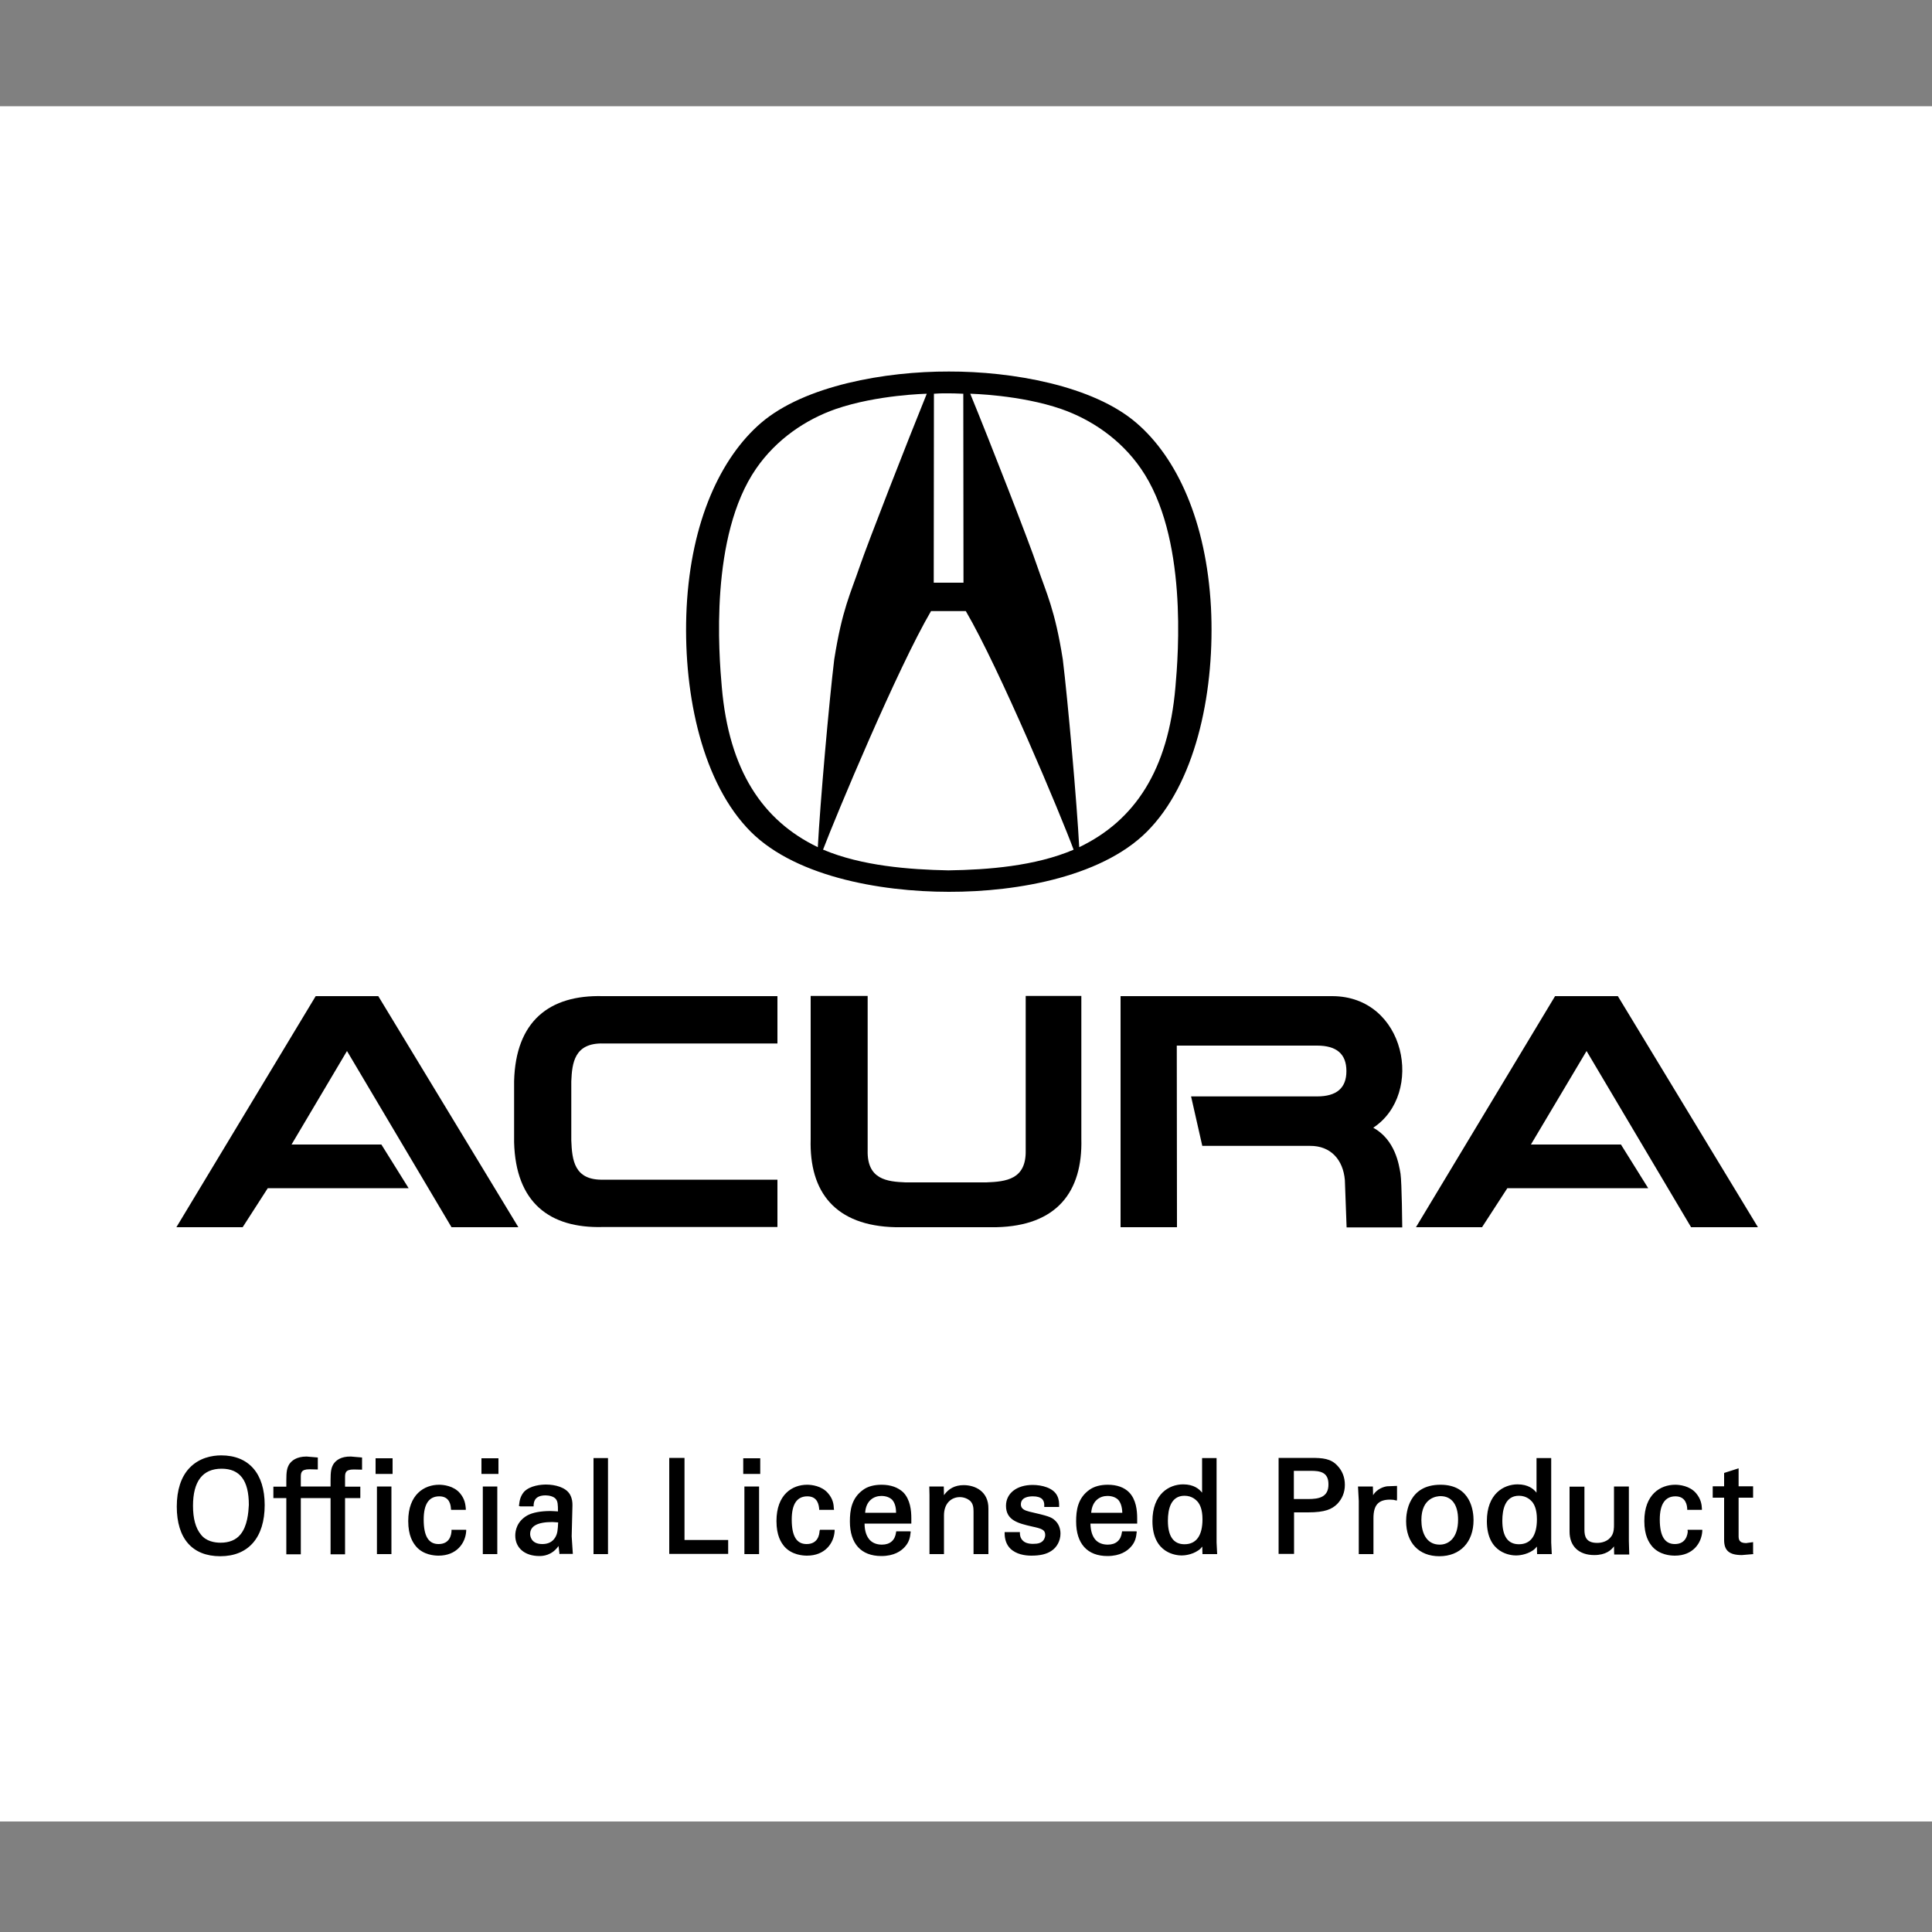
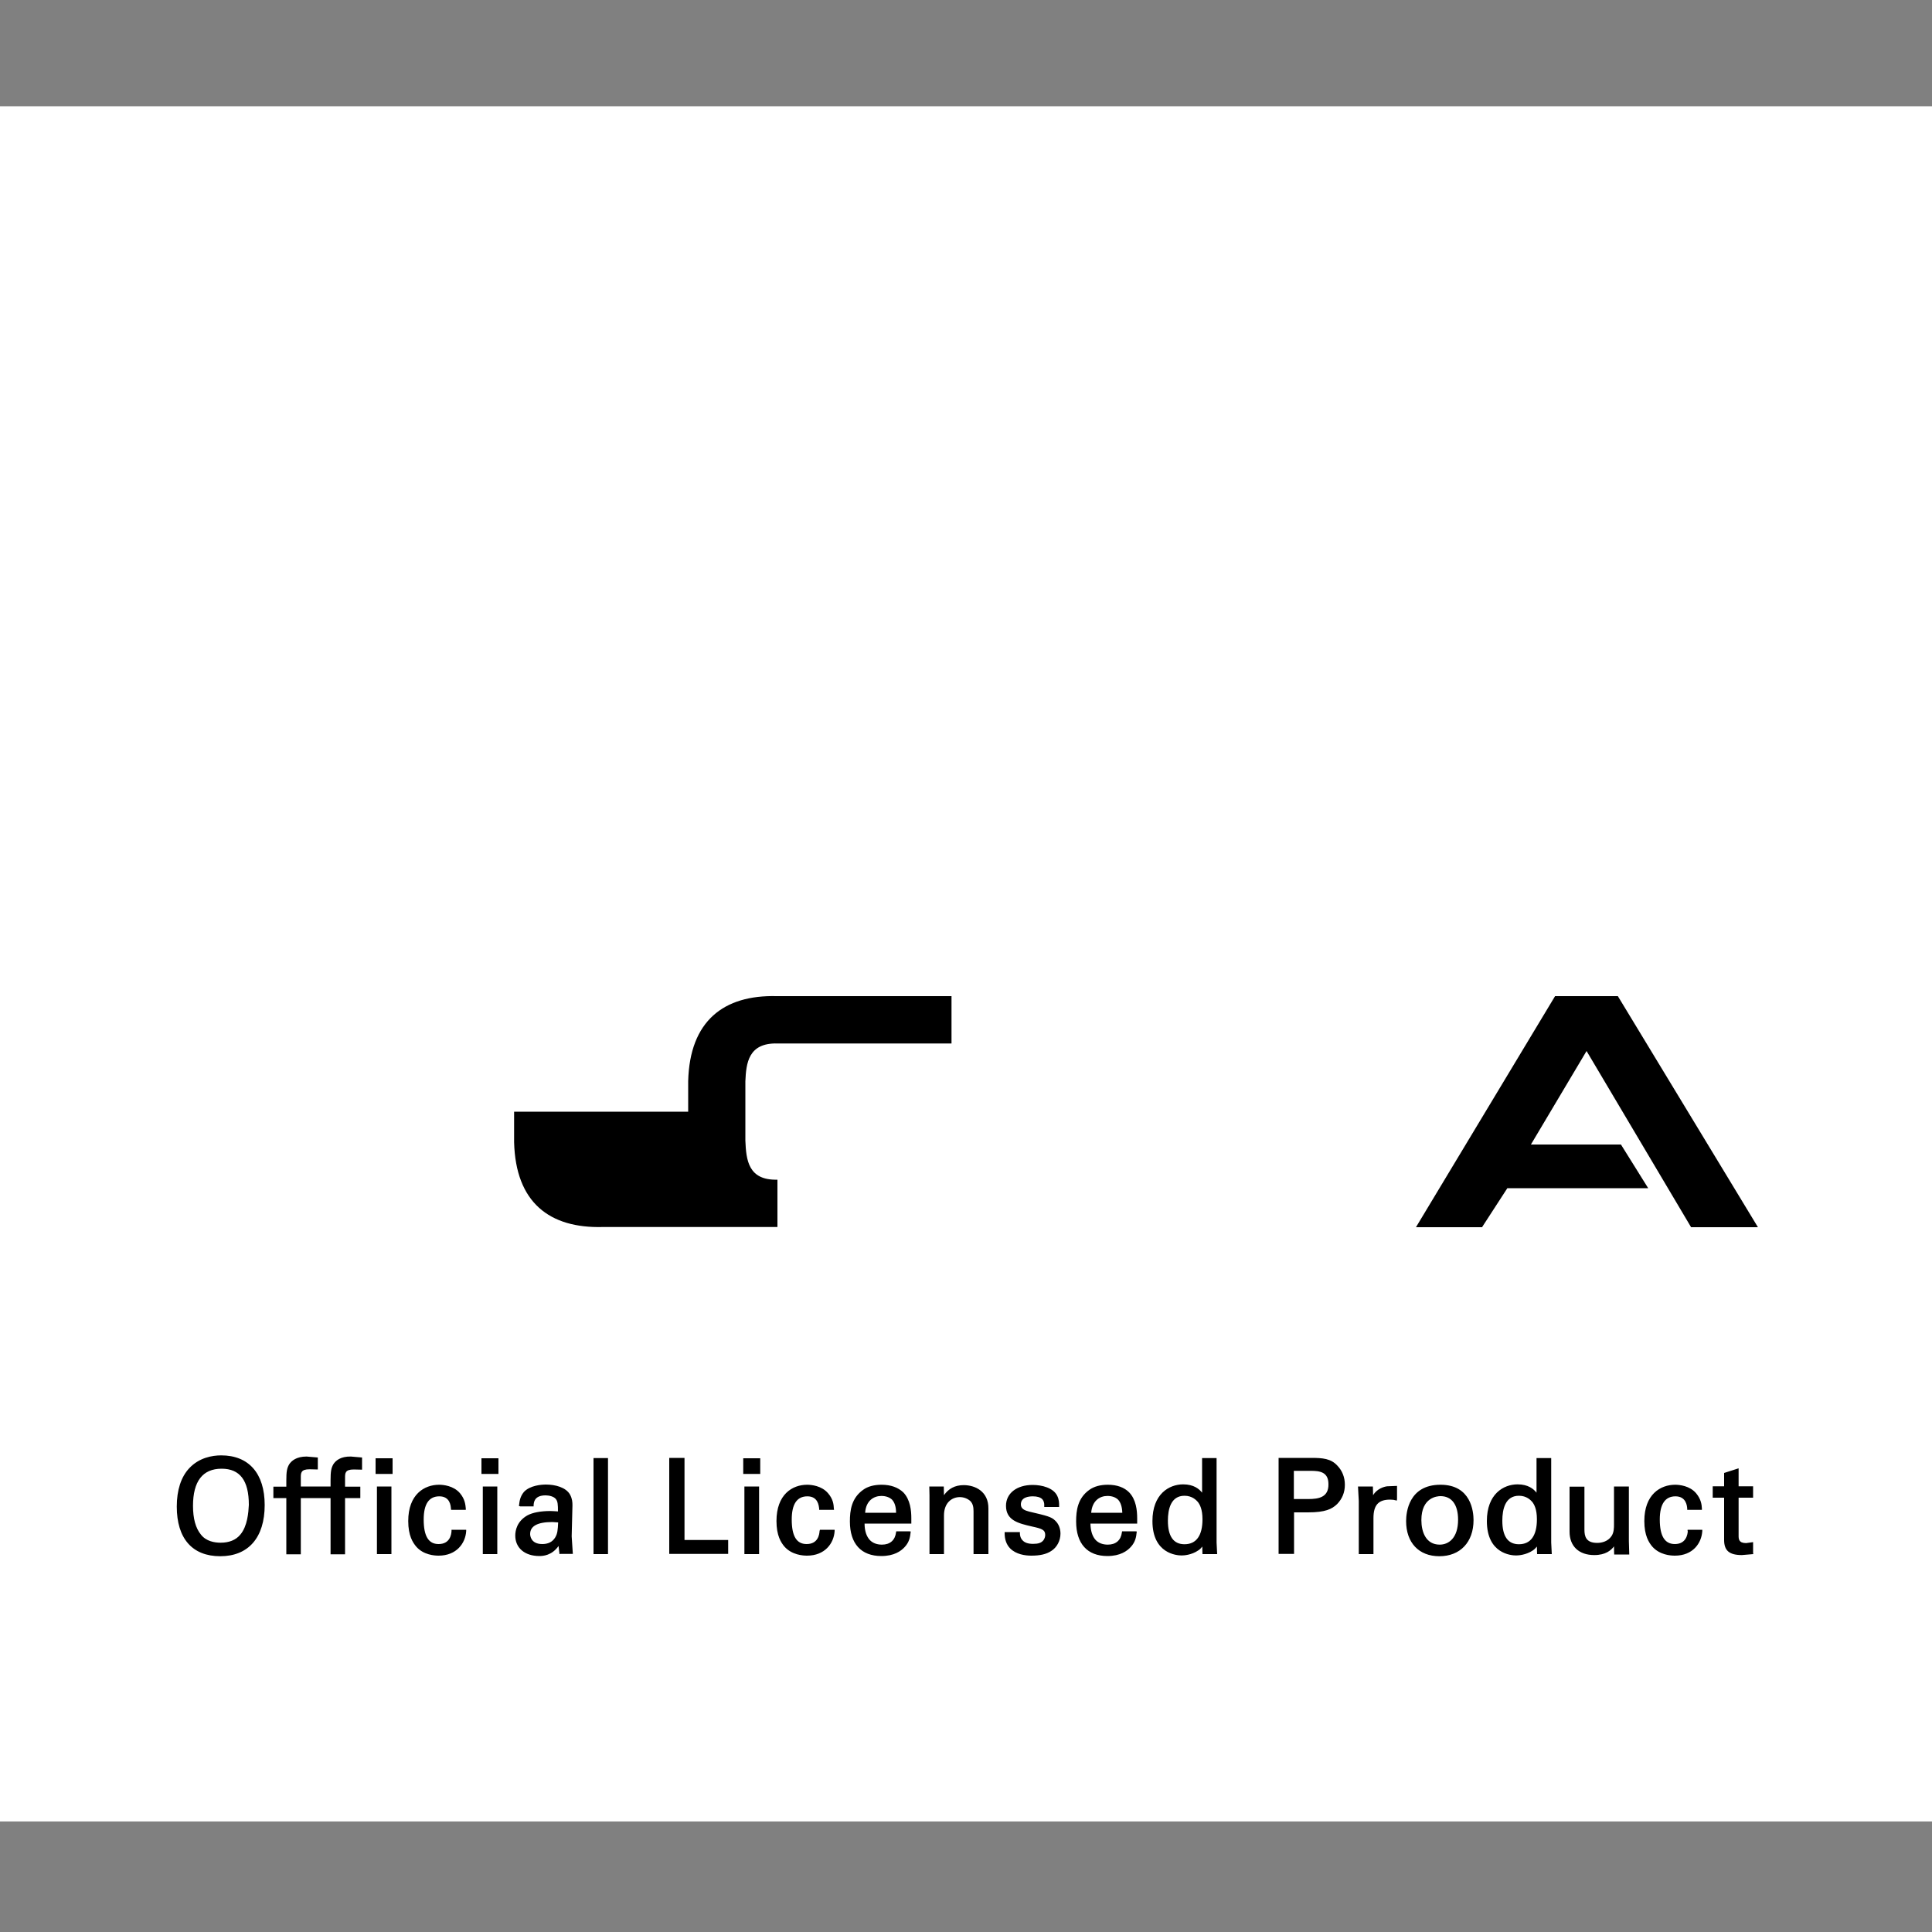
<svg xmlns="http://www.w3.org/2000/svg" version="1.1" id="Layer_1" x="0px" y="0px" viewBox="0 0 100 100" style="enable-background:new 0 0 100 100;" xml:space="preserve">
  <rect x="0" y="0" width="100" height="100" fill="#808080" stroke="none" />
  <style type="text/css">
	.st0{fill-rule:evenodd;clip-rule:evenodd;fill:#FFFFFF;}
</style>
  <g>
    <rect y="5.5" class="st0" width="100" height="88.78" />
    <g>
      <g>
        <g>
          <g>
-             <polygon points="16.34,51.56 19.58,51.56 26.83,63.52 23.37,63.52 17.96,54.4 15.09,59.24 19.74,59.24 21.15,61.5 13.86,61.5        12.56,63.52 9.13,63.52      " />
            <polygon points="80.49,51.56 83.74,51.56 90.99,63.52 87.53,63.52 82.12,54.4 79.24,59.24 83.9,59.24 85.31,61.5 78.02,61.5        76.71,63.52 73.29,63.52      " />
-             <path d="M26.61,57.54v1.58c0.08,3.13,1.84,4.46,4.58,4.39h9.05v-2.45h-9.01c-1.51,0.04-1.62-1.01-1.66-2.03v-1.49v-1.57       c0.04-0.94,0.15-2,1.66-1.96h9.01v-2.45h-9.05c-2.74-0.07-4.5,1.28-4.58,4.4V57.54z" />
-             <path d="M60.92,63.52l-2.92,0V51.56h10.95c3.82,0,4.79,5.06,2.13,6.81c1.14,0.63,1.33,1.91,1.41,2.38       c0.07,0.47,0.09,2.78,0.09,2.78h-2.88l-0.09-2.45c-0.09-1.04-0.72-1.78-1.81-1.77h-5.57l-0.58-2.56h6.52       c1.01,0,1.52-0.43,1.52-1.31c0-0.89-0.51-1.32-1.52-1.32h-7.26L60.92,63.52z" />
-             <path d="M49.01,63.52h2.56c3.13-0.07,4.47-1.83,4.4-4.57v-7.4h-2.88v7.99c0.03,1.51-1.01,1.62-2.04,1.66h-2.04h-2.14       c-0.94-0.04-2-0.14-1.96-1.66v-7.99h-2.95v7.41c-0.08,2.74,1.27,4.49,4.39,4.56H49.01z" />
+             <path d="M26.61,57.54v1.58c0.08,3.13,1.84,4.46,4.58,4.39h9.05v-2.45c-1.51,0.04-1.62-1.01-1.66-2.03v-1.49v-1.57       c0.04-0.94,0.15-2,1.66-1.96h9.01v-2.45h-9.05c-2.74-0.07-4.5,1.28-4.58,4.4V57.54z" />
          </g>
-           <path d="M62.68,31.44c-0.24-4.47-1.77-7.76-3.86-9.55c-2.25-1.94-6.46-2.67-9.71-2.66c-3.26-0.01-7.46,0.72-9.72,2.66      c-2.08,1.79-3.62,5.08-3.85,9.55c-0.21,4.19,0.71,8.77,3.09,11.37c2.29,2.54,6.91,3.35,10.48,3.35l0,0h0      c3.57,0.01,8.18-0.8,10.48-3.35C61.97,40.22,62.89,35.63,62.68,31.44z M48.34,20.38c0.46-0.03,0.55-0.02,0.76-0.02      c0.2,0,0.3,0,0.76,0.02c0,0,0.01,9.78,0.01,9.78c-0.13,0-1.41,0-1.54,0L48.34,20.38z M37.36,35.56      c-0.15-1.69-0.64-7.81,1.78-11.31c1.05-1.52,2.57-2.54,4.12-3.08c2.15-0.74,4.71-0.79,4.71-0.79c-1,2.46-3.06,7.74-3.46,8.91      c-0.49,1.44-0.92,2.25-1.33,4.84c-0.26,2.13-0.73,7.42-0.85,9.72C39.46,42.47,37.73,39.86,37.36,35.56z M55.57,43.98      c-1.99,0.85-4.44,1.04-6.48,1.07c-2.03-0.04-4.49-0.23-6.48-1.07c0,0-0.01,0-0.01,0c0.67-1.76,3.85-9.38,5.59-12.35l0,0l0,0      c0.14,0,1.65,0,1.8,0l0,0l0,0C51.73,34.6,54.92,42.22,55.57,43.98C55.58,43.98,55.57,43.98,55.57,43.98z M60.84,35.56      c-0.37,4.3-2.1,6.91-4.98,8.29c-0.12-2.3-0.59-7.6-0.85-9.72c-0.41-2.59-0.84-3.4-1.33-4.84c-0.39-1.17-2.45-6.45-3.46-8.91      c0,0,2.57,0.05,4.71,0.79c1.55,0.54,3.07,1.56,4.12,3.08C61.48,27.75,60.99,33.87,60.84,35.56z" />
        </g>
        <path d="M11.45,75.33c-0.47,0-1.15,0.12-1.66,0.67c-0.42,0.45-0.64,1.13-0.64,1.98c0,1.65,0.8,2.57,2.25,2.57     c1.46,0,2.3-0.97,2.3-2.65C13.7,76.27,12.88,75.33,11.45,75.33z M12.44,79.43c-0.23,0.28-0.58,0.42-1.02,0.42     c-0.31,0-0.75-0.07-1.02-0.42c-0.28-0.34-0.41-0.84-0.41-1.49c0-1.27,0.5-1.92,1.48-1.92c0.95,0,1.41,0.61,1.41,1.87     C12.86,78.28,12.81,78.99,12.44,79.43z M17.26,75.78c-0.12,0.2-0.15,0.39-0.15,0.84c0,0,0,0.23,0,0.32h-0.76c0,0-0.05,0-0.13,0     h-0.65c0-0.1,0-0.46,0-0.46c0-0.24,0-0.43,0.45-0.43l0.43,0.01l0-0.06v-0.56l-0.58-0.05c-0.53,0-0.78,0.22-0.9,0.4     c-0.12,0.2-0.15,0.39-0.15,0.84c0,0,0,0.23,0,0.32c-0.11,0-0.67,0-0.67,0v0.59c0,0,0.56,0,0.67,0c0,0.12,0,2.91,0,2.91h0.75     c0,0,0-2.79,0-2.91h0.65c0.08,0,0.13,0,0.13,0h0.76c0,0.12,0,2.91,0,2.91h0.75c0,0,0-2.79,0-2.91c0.11,0,0.79,0,0.79,0v-0.59     c0,0-0.68,0-0.79,0c0-0.1,0-0.46,0-0.46c0-0.24,0-0.43,0.45-0.43l0.43,0.01V76v-0.56l-0.58-0.05     C17.63,75.38,17.38,75.6,17.26,75.78z M19.44,76.29h0.88v-0.81h-0.88V76.29z M19.51,80.44h0.75v-3.5h-0.75V80.44z M23.37,79.25     c-0.01,0.16-0.07,0.67-0.67,0.67c-0.52,0-0.77-0.41-0.77-1.27c0-0.8,0.27-1.2,0.81-1.2c0.55,0,0.59,0.48,0.6,0.64l0.01,0.06     l0.76,0l0-0.07c-0.02-0.19-0.04-0.48-0.3-0.79c-0.33-0.39-0.87-0.44-1.08-0.44c-0.77,0-1.6,0.5-1.6,1.88     c0,0.76,0.24,1.12,0.42,1.33c0.37,0.42,0.93,0.46,1.15,0.46c0.93,0,1.39-0.64,1.43-1.27l0-0.07h-0.76L23.37,79.25z M24.92,76.29     h0.88v-0.81h-0.88V76.29z M24.99,80.44h0.75v-3.5h-0.75V80.44z M29.63,77.92c0-0.17-0.01-0.34-0.12-0.55     c-0.21-0.39-0.78-0.53-1.25-0.53c-0.23,0-0.82,0.04-1.14,0.38c-0.2,0.24-0.23,0.48-0.25,0.66l-0.01,0.07l0.07,0.02h0.69l0-0.06     c0.01-0.13,0.02-0.51,0.62-0.51c0.19,0,0.43,0.06,0.53,0.19c0.1,0.12,0.11,0.29,0.11,0.64c-0.1-0.01-0.39-0.02-0.39-0.02     c-0.51,0-0.93,0.08-1.2,0.23c-0.54,0.31-0.62,0.79-0.62,1.04c0,0.64,0.49,1.06,1.25,1.06c0.17,0,0.64-0.02,0.99-0.52     c0.02,0.16,0.05,0.42,0.05,0.42l0.05-0.01h0.64l-0.06-0.91L29.63,77.92z M28.73,79.59c-0.14,0.22-0.36,0.33-0.66,0.33     c-0.6,0-0.63-0.44-0.63-0.52c0-0.41,0.38-0.62,1.15-0.62c0,0,0.21,0.01,0.3,0.02C28.87,79.19,28.86,79.38,28.73,79.59z      M30.72,80.44h0.75v-4.97h-0.75V80.44z M35.43,75.46h-0.79v4.97h3.05v-0.72c0,0-2.14,0-2.26,0     C35.43,79.59,35.43,75.46,35.43,75.46z M38.47,76.29h0.88v-0.81h-0.88V76.29z M38.53,80.44h0.76v-3.5h-0.76V80.44z M42.42,79.25     c-0.01,0.16-0.07,0.67-0.67,0.67c-0.52,0-0.77-0.41-0.77-1.27c0-0.8,0.27-1.2,0.81-1.2c0.55,0,0.59,0.48,0.61,0.64l0,0.06h0.77     l-0.01-0.07c-0.01-0.19-0.03-0.48-0.3-0.79c-0.33-0.39-0.87-0.44-1.08-0.44c-0.77,0-1.59,0.5-1.59,1.88     c0,0.76,0.24,1.12,0.42,1.33c0.38,0.42,0.94,0.46,1.16,0.46c0.93,0,1.39-0.64,1.43-1.27l0-0.07h-0.76L42.42,79.25z M45.63,76.85     c-0.39,0-0.72,0.09-0.95,0.26c-0.61,0.43-0.69,1.07-0.69,1.64c0,1.15,0.58,1.79,1.63,1.79c0.66,0,1.02-0.26,1.21-0.47     c0.25-0.27,0.28-0.55,0.3-0.73l0.01-0.07l-0.07-0.01h-0.68l-0.01,0.05c-0.05,0.41-0.31,0.64-0.73,0.64     c-0.26,0-0.47-0.08-0.62-0.23c-0.18-0.19-0.28-0.48-0.28-0.86c0.13,0,2.42,0,2.42,0V78.8c0-0.06,0-0.13,0-0.21     c0-0.4-0.05-0.97-0.42-1.35C46.48,76.99,46.11,76.85,45.63,76.85z M44.78,78.3c0.04-0.63,0.45-0.87,0.84-0.87     c0.23,0,0.42,0.07,0.55,0.19c0.14,0.15,0.21,0.38,0.21,0.68H44.78z M49.88,76.87c-0.46,0-0.79,0.19-1.02,0.52     c0-0.16-0.01-0.45-0.01-0.45H48.1l0.01,0.45v3.05h0.75v-2c0-0.66,0.41-0.95,0.82-0.95c0.21,0,0.41,0.08,0.55,0.21     c0.13,0.14,0.16,0.31,0.16,0.53v2.21h0.77v-2.35C51.17,77.19,50.47,76.87,49.88,76.87z M53.27,78.24     c-0.23-0.06-0.43-0.14-0.43-0.37c0-0.37,0.39-0.42,0.62-0.42c0.23,0,0.39,0.05,0.49,0.15c0.07,0.08,0.11,0.19,0.1,0.34l0,0.06     h0.77v-0.06c0-0.14,0-0.32-0.1-0.52c-0.2-0.41-0.79-0.56-1.27-0.56c-0.82,0-1.38,0.43-1.38,1.08c0,0.76,0.65,0.91,1.34,1.07     c0.51,0.11,0.69,0.17,0.69,0.44c0,0.1-0.04,0.2-0.09,0.27c-0.11,0.14-0.27,0.19-0.54,0.19c-0.25,0-0.43-0.06-0.54-0.18     c-0.12-0.12-0.14-0.28-0.14-0.37l0-0.06h-0.79l0,0.06c0,0.33,0.1,0.6,0.29,0.79c0.3,0.3,0.76,0.37,1.09,0.37     c0.44,0,0.77-0.07,1.03-0.24c0.29-0.18,0.48-0.53,0.48-0.9c0-0.27-0.1-0.51-0.27-0.67C54.42,78.51,54.21,78.46,53.27,78.24z      M57.34,76.85c-0.39,0-0.71,0.09-0.95,0.26c-0.61,0.43-0.69,1.07-0.69,1.64c0,1.15,0.58,1.79,1.62,1.79     c0.66,0,1.02-0.26,1.21-0.47c0.25-0.27,0.28-0.55,0.3-0.73l0.01-0.07l-0.07-0.01h-0.69l-0.01,0.05     c-0.05,0.41-0.31,0.64-0.73,0.64c-0.26,0-0.47-0.08-0.62-0.23c-0.18-0.19-0.27-0.48-0.28-0.86c0.13,0,2.42,0,2.42,0V78.8     c0-0.06,0-0.13,0-0.21c0-0.4-0.05-0.97-0.42-1.35C58.19,76.99,57.82,76.85,57.34,76.85z M56.48,78.3     c0.05-0.63,0.45-0.87,0.84-0.87c0.24,0,0.42,0.07,0.55,0.19c0.14,0.15,0.21,0.38,0.22,0.68H56.48z M62.98,75.47h-0.76     c0,0,0,1.46,0,1.79c-0.15-0.19-0.43-0.43-0.98-0.43c-0.73,0-1.59,0.5-1.59,1.9c0,1.69,1.26,1.78,1.51,1.78     c0.11,0,0.51-0.02,0.86-0.26c0.1-0.06,0.16-0.14,0.21-0.2c0,0.16,0.01,0.39,0.01,0.39h0.76l-0.03-0.6V75.47z M61.31,79.93     c-0.57,0-0.86-0.41-0.86-1.22c0-0.59,0.15-1.29,0.86-1.29c0.4,0,0.61,0.23,0.69,0.32l0,0c0.1,0.13,0.24,0.37,0.24,0.9     C62.24,79.48,61.92,79.93,61.31,79.93z M67.87,75.46h-1.69v4.97h0.8c0,0,0-2.04,0-2.15c0.11,0,0.72,0,0.72,0     c0.9,0,1.24-0.17,1.51-0.43c0.26-0.27,0.4-0.6,0.4-1c0-0.39-0.14-0.73-0.38-0.98C68.89,75.49,68.45,75.46,67.87,75.46z      M67.71,77.59c0,0-0.63,0-0.74,0v-1.46c0.11,0,0.87,0,0.87,0c0.46,0,0.92,0.05,0.92,0.69C68.77,77.5,68.26,77.59,67.71,77.59z      M71.07,77.39c0-0.19-0.01-0.45-0.01-0.45h-0.77l0.04,0.75v2.75h0.76v-1.86c0-0.67,0.25-0.96,0.86-0.96l0.17,0.01l0.18,0.04     l0.01-0.08v-0.68l-0.51,0.02C71.63,76.95,71.27,77.06,71.07,77.39z M74.56,76.85c-1.65,0-1.78,1.44-1.78,1.88     c0,1.12,0.66,1.82,1.72,1.82c1.08,0,1.77-0.73,1.77-1.87C76.27,78.25,76.15,76.85,74.56,76.85z M74.52,79.95     c-0.71,0-0.95-0.65-0.95-1.27c0-1.18,0.82-1.24,0.99-1.24c0.58,0,0.91,0.44,0.91,1.22C75.47,79.61,74.98,79.95,74.52,79.95z      M80.29,75.47h-0.76c0,0,0,1.46,0,1.79c-0.15-0.19-0.43-0.43-0.98-0.43c-0.73,0-1.59,0.5-1.59,1.9c0,1.69,1.26,1.78,1.51,1.78     c0.11,0,0.51-0.02,0.87-0.26c0.09-0.06,0.16-0.14,0.21-0.2c0,0.16,0.01,0.39,0.01,0.39h0.76l-0.03-0.6V75.47z M78.62,79.93     c-0.57,0-0.86-0.41-0.86-1.22c0-0.59,0.15-1.29,0.86-1.29c0.4,0,0.61,0.23,0.69,0.32l0,0c0.1,0.13,0.24,0.37,0.24,0.9     C79.55,79.48,79.23,79.93,78.62,79.93z M84.32,76.94h-0.78v1.97c0,0.16,0,0.41-0.13,0.6c-0.19,0.28-0.51,0.35-0.74,0.35     c-0.58,0-0.66-0.34-0.66-0.68v-2.23h-0.77v2.33c0,0.75,0.48,1.21,1.28,1.21c0.59,0,0.87-0.25,1.02-0.45     c0,0.17,0.01,0.42,0.01,0.42h0.78l-0.02-0.7V76.94z M87.36,79.25c-0.01,0.16-0.08,0.67-0.67,0.67c-0.52,0-0.78-0.41-0.78-1.27     c0-0.8,0.28-1.2,0.81-1.2c0.55,0,0.6,0.48,0.61,0.64l0,0.06l0.76,0v-0.07c-0.01-0.19-0.04-0.48-0.3-0.79     c-0.33-0.39-0.87-0.44-1.08-0.44c-0.77,0-1.6,0.5-1.6,1.88c0,0.76,0.24,1.12,0.42,1.33c0.38,0.42,0.93,0.46,1.16,0.46     c0.93,0,1.38-0.64,1.42-1.27l0-0.07h-0.76V79.25z M90.74,80.38v-0.56l-0.36,0.05c-0.39,0-0.39-0.22-0.39-0.39c0,0,0-1.84,0-1.96     c0.1,0,0.75,0,0.75,0v-0.59c0,0-0.64,0-0.75,0c0-0.11,0-0.93,0-0.93l-0.75,0.24c0,0,0,0.58,0,0.69c-0.1,0-0.59,0-0.59,0v0.59     c0,0,0.5,0,0.59,0c0,0.12,0,2.19,0,2.19c0,0.55,0.27,0.78,0.92,0.78l0.59-0.05L90.74,80.38z" />
      </g>
    </g>
  </g>
</svg>